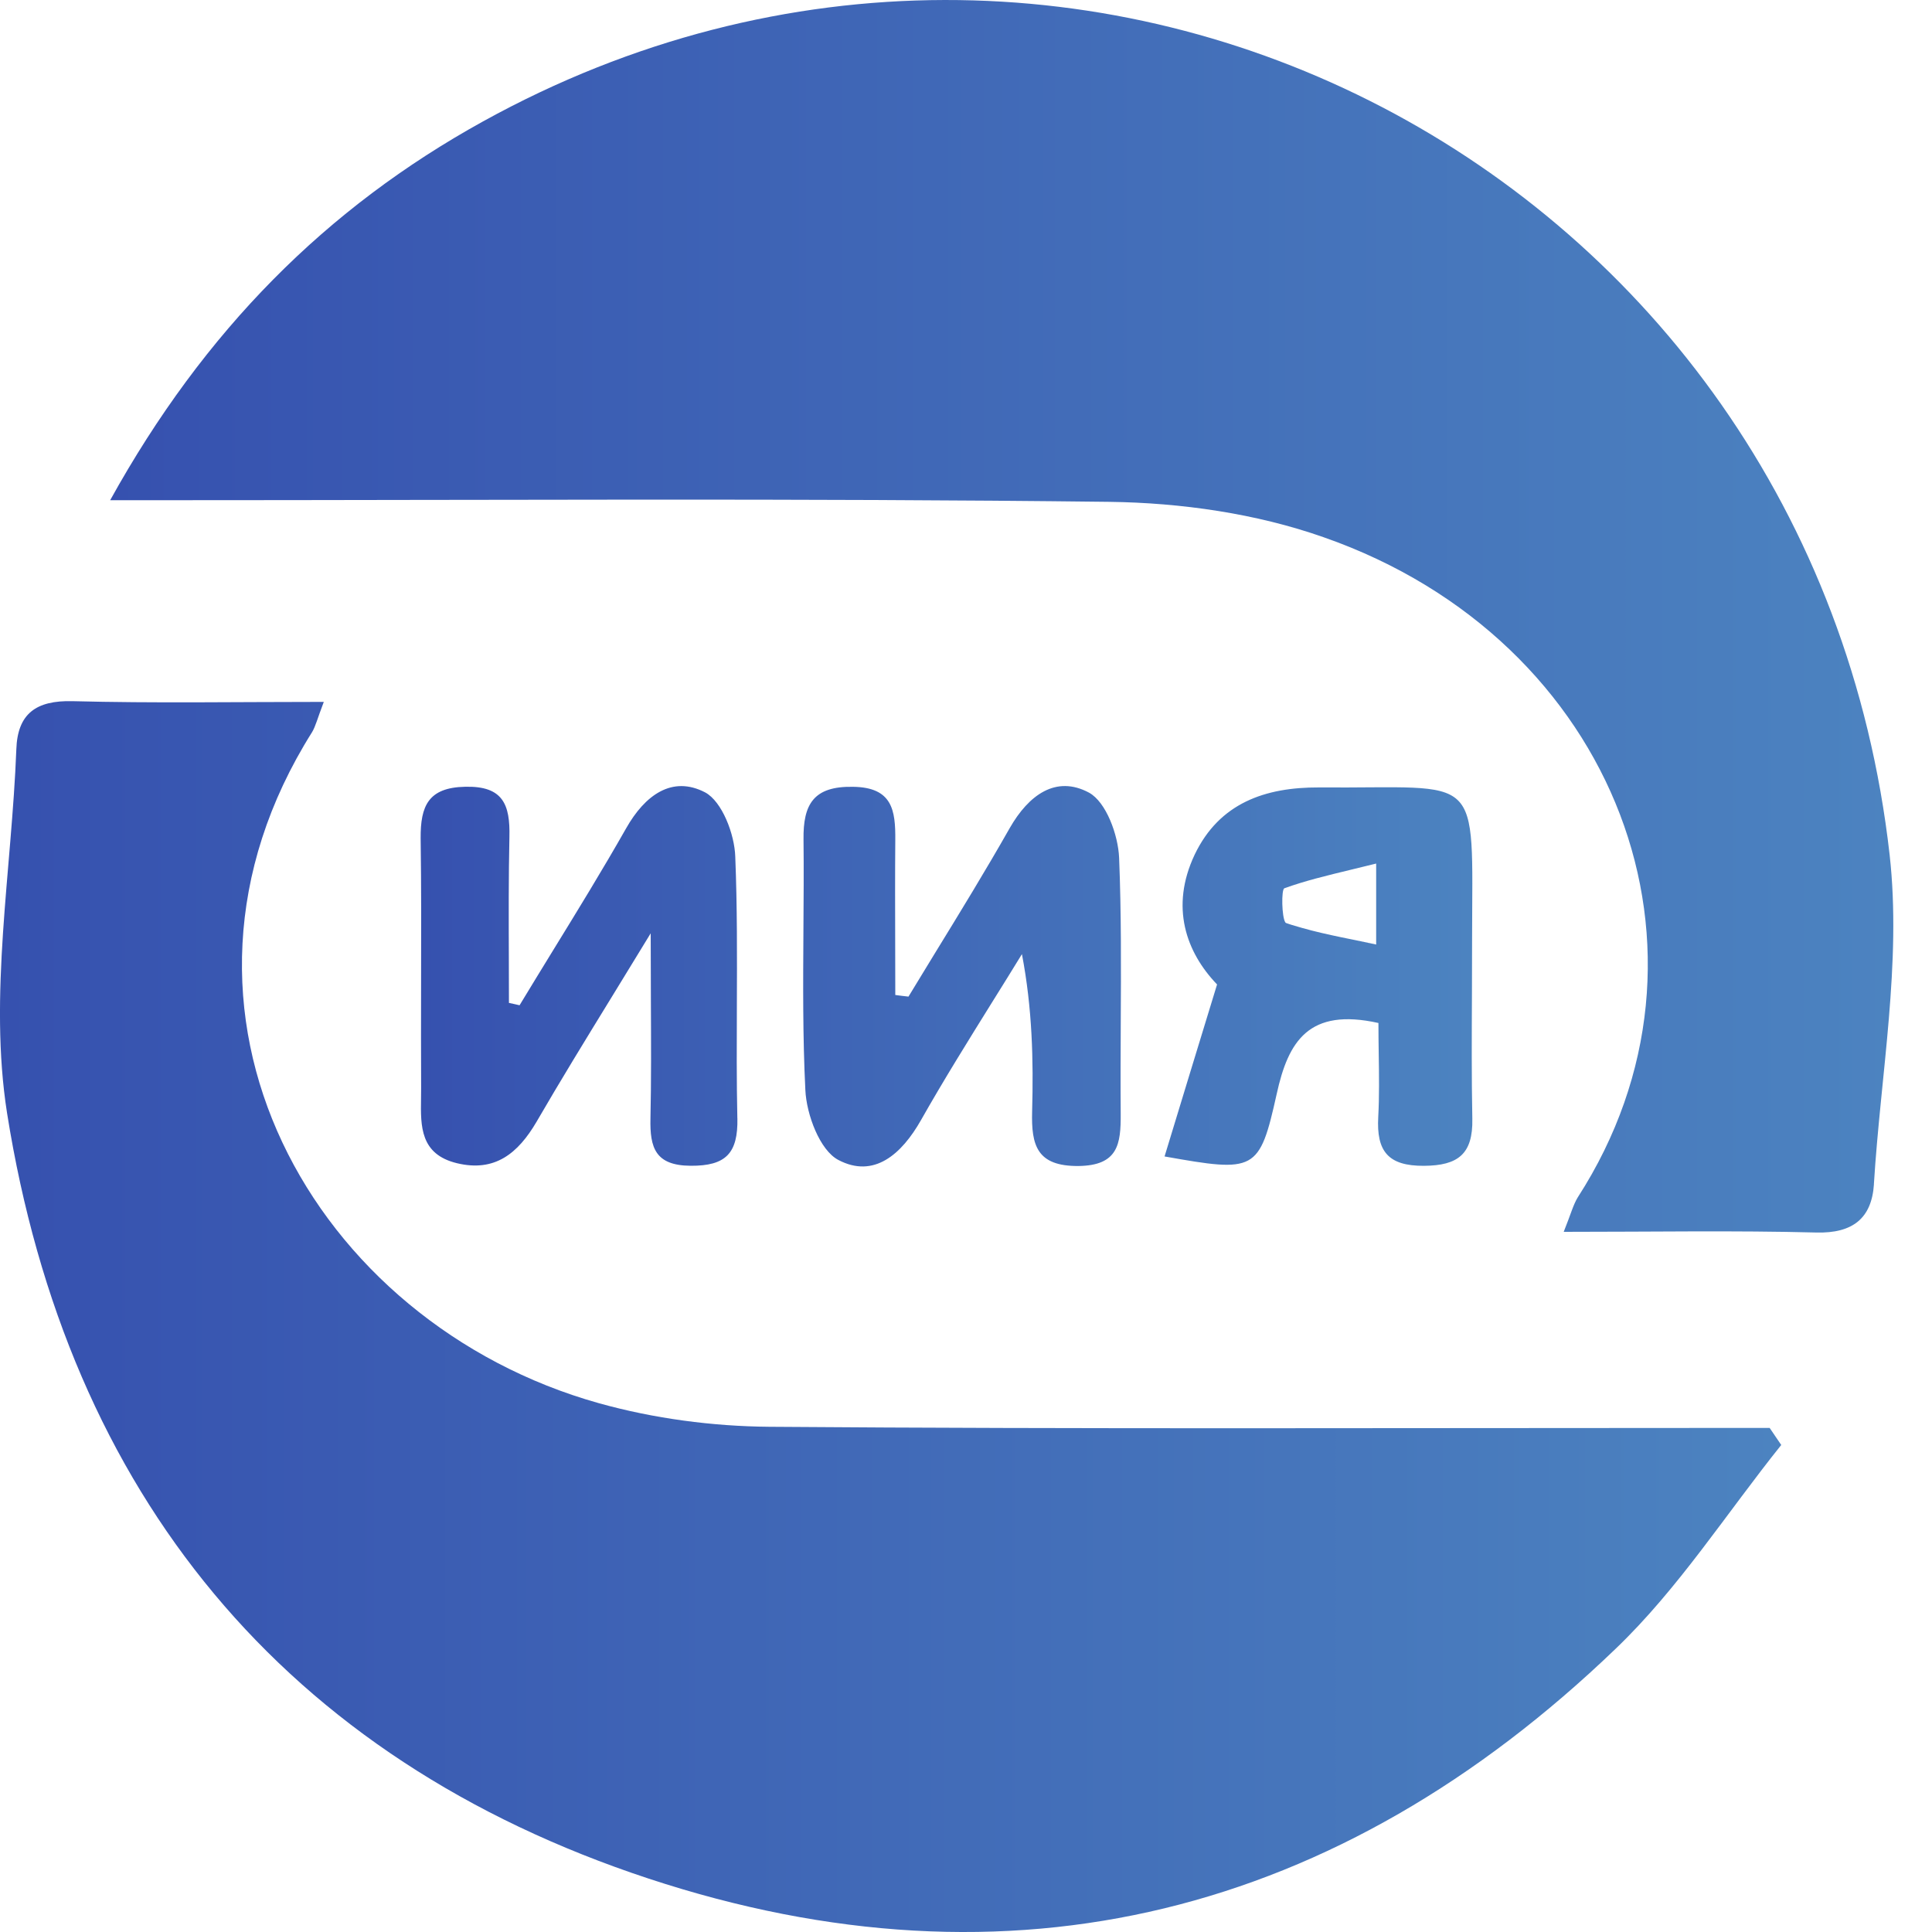
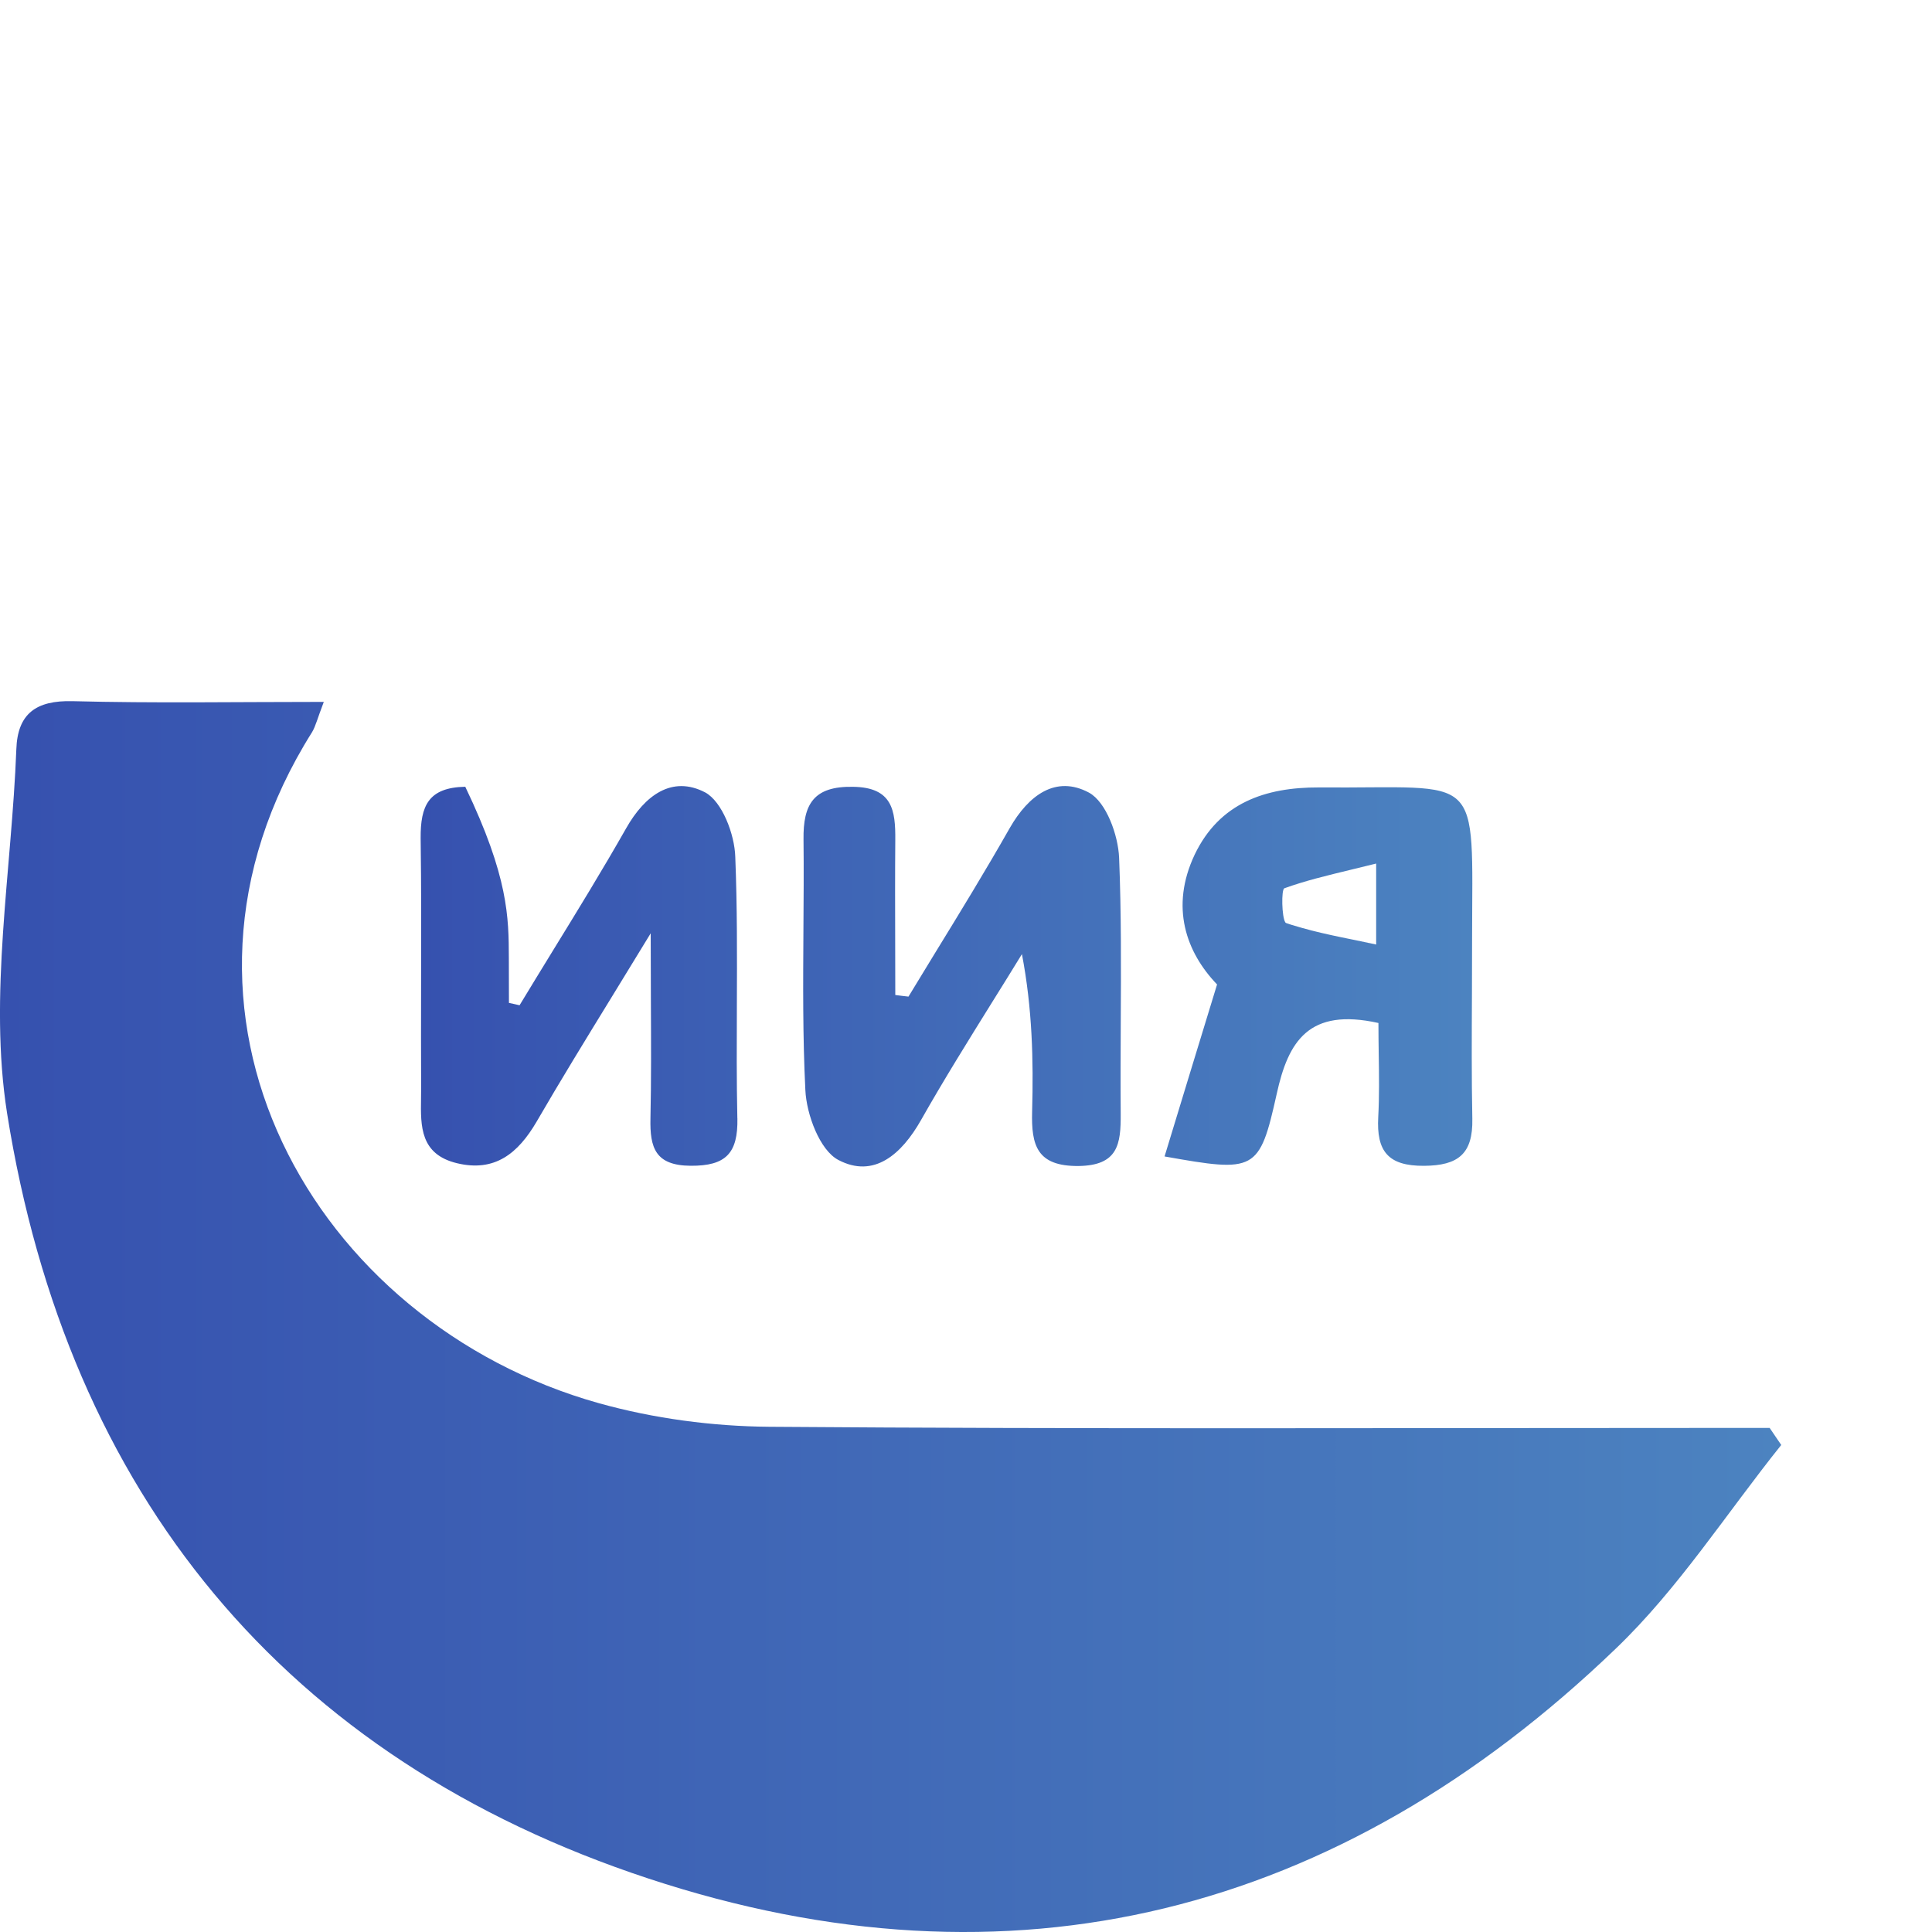
<svg xmlns="http://www.w3.org/2000/svg" width="40" height="40" viewBox="0 0 40 40" fill="none">
-   <path d="M38.798 24.518C38.751 25.229 38.353 25.537 37.607 25.518C35.912 25.474 34.218 25.504 32.375 25.504C32.523 25.136 32.571 24.943 32.667 24.788C35.922 19.739 33.49 13.249 27.407 11.124C26.009 10.631 24.453 10.409 22.964 10.39C16.517 10.313 10.069 10.356 3.622 10.356H2.281C4.229 6.838 6.762 4.302 10.002 2.513C22.399 -4.338 37.52 3.509 39.123 17.7C39.373 19.932 38.937 22.242 38.797 24.517L38.798 24.518Z" fill="url(#paint0_linear_1175_11172)" />
  <path d="M36.88 29.915C35.745 31.331 34.749 32.892 33.452 34.134C27.718 39.647 20.935 41.372 13.425 38.893C5.9 36.41 1.401 30.944 0.146 23.045C-0.237 20.61 0.242 18.03 0.338 15.517C0.362 14.773 0.749 14.498 1.501 14.517C3.191 14.561 4.88 14.532 6.704 14.532C6.57 14.88 6.536 15.034 6.46 15.16C2.822 20.939 6.479 27.394 12.4 29.052C13.539 29.37 14.75 29.53 15.928 29.54C22.418 29.589 28.904 29.564 35.39 29.564H36.639C36.721 29.68 36.797 29.801 36.879 29.917L36.88 29.915Z" fill="url(#paint1_linear_1175_11172)" />
-   <path fill-rule="evenodd" clip-rule="evenodd" d="M23.203 23.058C23.207 23.687 23.15 24.131 22.326 24.141C21.47 24.146 21.35 23.716 21.369 23.015C21.398 21.947 21.373 20.879 21.158 19.754C20.954 20.088 20.746 20.421 20.539 20.753L20.539 20.753C20.039 21.557 19.538 22.361 19.072 23.184C18.665 23.904 18.091 24.402 17.358 24.016C16.975 23.817 16.697 23.078 16.674 22.566C16.619 21.465 16.627 20.363 16.634 19.259V19.259C16.638 18.633 16.643 18.008 16.636 17.382C16.626 16.648 16.846 16.275 17.66 16.29C18.478 16.3 18.541 16.778 18.536 17.391C18.53 18.106 18.532 18.819 18.534 19.532V19.532V19.532C18.535 19.888 18.536 20.244 18.536 20.6C18.625 20.613 18.714 20.623 18.803 20.633L18.809 20.634C18.989 20.336 19.171 20.04 19.352 19.743C19.88 18.883 20.407 18.022 20.905 17.145C21.297 16.459 21.863 16.044 22.547 16.411C22.902 16.605 23.15 17.286 23.17 17.759C23.216 18.9 23.21 20.044 23.204 21.188V21.188C23.201 21.812 23.198 22.436 23.203 23.06L23.203 23.058ZM15.267 23.15C15.281 23.88 15.027 24.14 14.3 24.136C13.568 24.131 13.453 23.764 13.467 23.155C13.484 22.378 13.48 21.599 13.476 20.71C13.474 20.278 13.472 19.82 13.472 19.323C13.194 19.78 12.93 20.21 12.678 20.621L12.678 20.621L12.678 20.621C12.109 21.548 11.598 22.381 11.107 23.228C10.724 23.88 10.245 24.272 9.461 24.083C8.699 23.899 8.708 23.316 8.717 22.749C8.718 22.674 8.719 22.6 8.719 22.527C8.715 21.815 8.717 21.103 8.718 20.391C8.721 19.378 8.723 18.365 8.709 17.352C8.705 16.686 8.867 16.304 9.633 16.289C10.418 16.27 10.562 16.662 10.547 17.324C10.529 18.158 10.532 18.995 10.535 19.831V19.831C10.536 20.142 10.537 20.454 10.537 20.764C10.581 20.772 10.624 20.782 10.666 20.792L10.666 20.792C10.696 20.799 10.726 20.806 10.757 20.813C10.98 20.444 11.206 20.076 11.432 19.707L11.432 19.707C11.952 18.861 12.473 18.013 12.963 17.15C13.351 16.464 13.915 16.049 14.6 16.406C14.95 16.595 15.209 17.271 15.223 17.739C15.264 18.767 15.26 19.796 15.256 20.825V20.825C15.253 21.601 15.249 22.376 15.266 23.151L15.267 23.15ZM30.18 16.565C30.538 16.908 30.481 17.685 30.478 19.43C30.478 19.816 30.477 20.201 30.475 20.587C30.471 21.446 30.466 22.305 30.483 23.165C30.497 23.89 30.191 24.132 29.483 24.137C28.736 24.142 28.496 23.833 28.535 23.127C28.558 22.698 28.552 22.269 28.545 21.825C28.542 21.614 28.539 21.399 28.539 21.18C27.098 20.86 26.672 21.557 26.433 22.648C26.075 24.261 25.988 24.277 24.111 23.943C24.466 22.774 24.815 21.634 25.198 20.382C24.557 19.715 24.222 18.778 24.734 17.695C25.247 16.622 26.199 16.299 27.305 16.303C29.022 16.316 29.816 16.216 30.18 16.565ZM28.044 19.461C28.191 19.491 28.34 19.523 28.492 19.556V17.879C28.311 17.924 28.14 17.966 27.976 18.005C27.459 18.13 27.016 18.237 26.591 18.391C26.526 18.418 26.537 18.988 26.611 19.096C26.611 19.096 26.612 19.097 26.612 19.098C26.615 19.101 26.617 19.104 26.62 19.106C26.623 19.109 26.627 19.11 26.63 19.112C26.649 19.118 26.667 19.124 26.685 19.13C26.703 19.136 26.722 19.142 26.74 19.148C26.814 19.171 26.888 19.192 26.962 19.213C27.223 19.287 27.488 19.346 27.764 19.404C27.813 19.413 27.862 19.424 27.911 19.434C27.955 19.443 27.999 19.452 28.044 19.461Z" fill="url(#paint2_linear_1175_11172)" />
+   <path fill-rule="evenodd" clip-rule="evenodd" d="M23.203 23.058C23.207 23.687 23.15 24.131 22.326 24.141C21.47 24.146 21.35 23.716 21.369 23.015C21.398 21.947 21.373 20.879 21.158 19.754C20.954 20.088 20.746 20.421 20.539 20.753L20.539 20.753C20.039 21.557 19.538 22.361 19.072 23.184C18.665 23.904 18.091 24.402 17.358 24.016C16.975 23.817 16.697 23.078 16.674 22.566C16.619 21.465 16.627 20.363 16.634 19.259V19.259C16.638 18.633 16.643 18.008 16.636 17.382C16.626 16.648 16.846 16.275 17.66 16.29C18.478 16.3 18.541 16.778 18.536 17.391C18.53 18.106 18.532 18.819 18.534 19.532V19.532V19.532C18.535 19.888 18.536 20.244 18.536 20.6C18.625 20.613 18.714 20.623 18.803 20.633L18.809 20.634C18.989 20.336 19.171 20.04 19.352 19.743C19.88 18.883 20.407 18.022 20.905 17.145C21.297 16.459 21.863 16.044 22.547 16.411C22.902 16.605 23.15 17.286 23.17 17.759C23.216 18.9 23.21 20.044 23.204 21.188V21.188C23.201 21.812 23.198 22.436 23.203 23.06L23.203 23.058ZM15.267 23.15C15.281 23.88 15.027 24.14 14.3 24.136C13.568 24.131 13.453 23.764 13.467 23.155C13.484 22.378 13.48 21.599 13.476 20.71C13.474 20.278 13.472 19.82 13.472 19.323C13.194 19.78 12.93 20.21 12.678 20.621L12.678 20.621L12.678 20.621C12.109 21.548 11.598 22.381 11.107 23.228C10.724 23.88 10.245 24.272 9.461 24.083C8.699 23.899 8.708 23.316 8.717 22.749C8.718 22.674 8.719 22.6 8.719 22.527C8.715 21.815 8.717 21.103 8.718 20.391C8.721 19.378 8.723 18.365 8.709 17.352C8.705 16.686 8.867 16.304 9.633 16.289C10.529 18.158 10.532 18.995 10.535 19.831V19.831C10.536 20.142 10.537 20.454 10.537 20.764C10.581 20.772 10.624 20.782 10.666 20.792L10.666 20.792C10.696 20.799 10.726 20.806 10.757 20.813C10.98 20.444 11.206 20.076 11.432 19.707L11.432 19.707C11.952 18.861 12.473 18.013 12.963 17.15C13.351 16.464 13.915 16.049 14.6 16.406C14.95 16.595 15.209 17.271 15.223 17.739C15.264 18.767 15.26 19.796 15.256 20.825V20.825C15.253 21.601 15.249 22.376 15.266 23.151L15.267 23.15ZM30.18 16.565C30.538 16.908 30.481 17.685 30.478 19.43C30.478 19.816 30.477 20.201 30.475 20.587C30.471 21.446 30.466 22.305 30.483 23.165C30.497 23.89 30.191 24.132 29.483 24.137C28.736 24.142 28.496 23.833 28.535 23.127C28.558 22.698 28.552 22.269 28.545 21.825C28.542 21.614 28.539 21.399 28.539 21.18C27.098 20.86 26.672 21.557 26.433 22.648C26.075 24.261 25.988 24.277 24.111 23.943C24.466 22.774 24.815 21.634 25.198 20.382C24.557 19.715 24.222 18.778 24.734 17.695C25.247 16.622 26.199 16.299 27.305 16.303C29.022 16.316 29.816 16.216 30.18 16.565ZM28.044 19.461C28.191 19.491 28.34 19.523 28.492 19.556V17.879C28.311 17.924 28.14 17.966 27.976 18.005C27.459 18.13 27.016 18.237 26.591 18.391C26.526 18.418 26.537 18.988 26.611 19.096C26.611 19.096 26.612 19.097 26.612 19.098C26.615 19.101 26.617 19.104 26.62 19.106C26.623 19.109 26.627 19.11 26.63 19.112C26.649 19.118 26.667 19.124 26.685 19.13C26.703 19.136 26.722 19.142 26.74 19.148C26.814 19.171 26.888 19.192 26.962 19.213C27.223 19.287 27.488 19.346 27.764 19.404C27.813 19.413 27.862 19.424 27.911 19.434C27.955 19.443 27.999 19.452 28.044 19.461Z" fill="url(#paint2_linear_1175_11172)" />
  <path d="M26.631 19.111C26.668 19.124 26.704 19.135 26.741 19.148C26.704 19.136 26.668 19.125 26.631 19.112C26.627 19.111 26.624 19.108 26.621 19.106C26.624 19.109 26.627 19.111 26.631 19.111Z" fill="url(#paint3_linear_1175_11172)" />
  <path d="M28.493 19.556V19.558C28.341 19.524 28.192 19.493 28.045 19.461C28.192 19.491 28.341 19.523 28.493 19.556Z" fill="url(#paint4_linear_1175_11172)" />
  <defs>
    <linearGradient id="paint0_linear_1175_11172" x1="39.199" y1="12.759" x2="2.281" y2="12.759" gradientUnits="userSpaceOnUse">
      <stop stop-color="#4C83C0" />
      <stop offset="1" stop-color="#3651AF" />
    </linearGradient>
    <linearGradient id="paint1_linear_1175_11172" x1="36.88" y1="27.258" x2="1.50938e-08" y2="27.258" gradientUnits="userSpaceOnUse">
      <stop stop-color="#4C83C0" />
      <stop offset="1" stop-color="#3651AF" />
    </linearGradient>
    <linearGradient id="paint2_linear_1175_11172" x1="30.483" y1="20.212" x2="8.709" y2="20.212" gradientUnits="userSpaceOnUse">
      <stop stop-color="#4C83C0" />
      <stop offset="1" stop-color="#3651AF" />
    </linearGradient>
    <linearGradient id="paint3_linear_1175_11172" x1="26.741" y1="19.127" x2="26.621" y2="19.127" gradientUnits="userSpaceOnUse">
      <stop stop-color="#4C83C0" />
      <stop offset="1" stop-color="#3651AF" />
    </linearGradient>
    <linearGradient id="paint4_linear_1175_11172" x1="28.493" y1="19.509" x2="28.045" y2="19.509" gradientUnits="userSpaceOnUse">
      <stop stop-color="#4C83C0" />
      <stop offset="1" stop-color="#3651AF" />
    </linearGradient>
  </defs>
</svg>